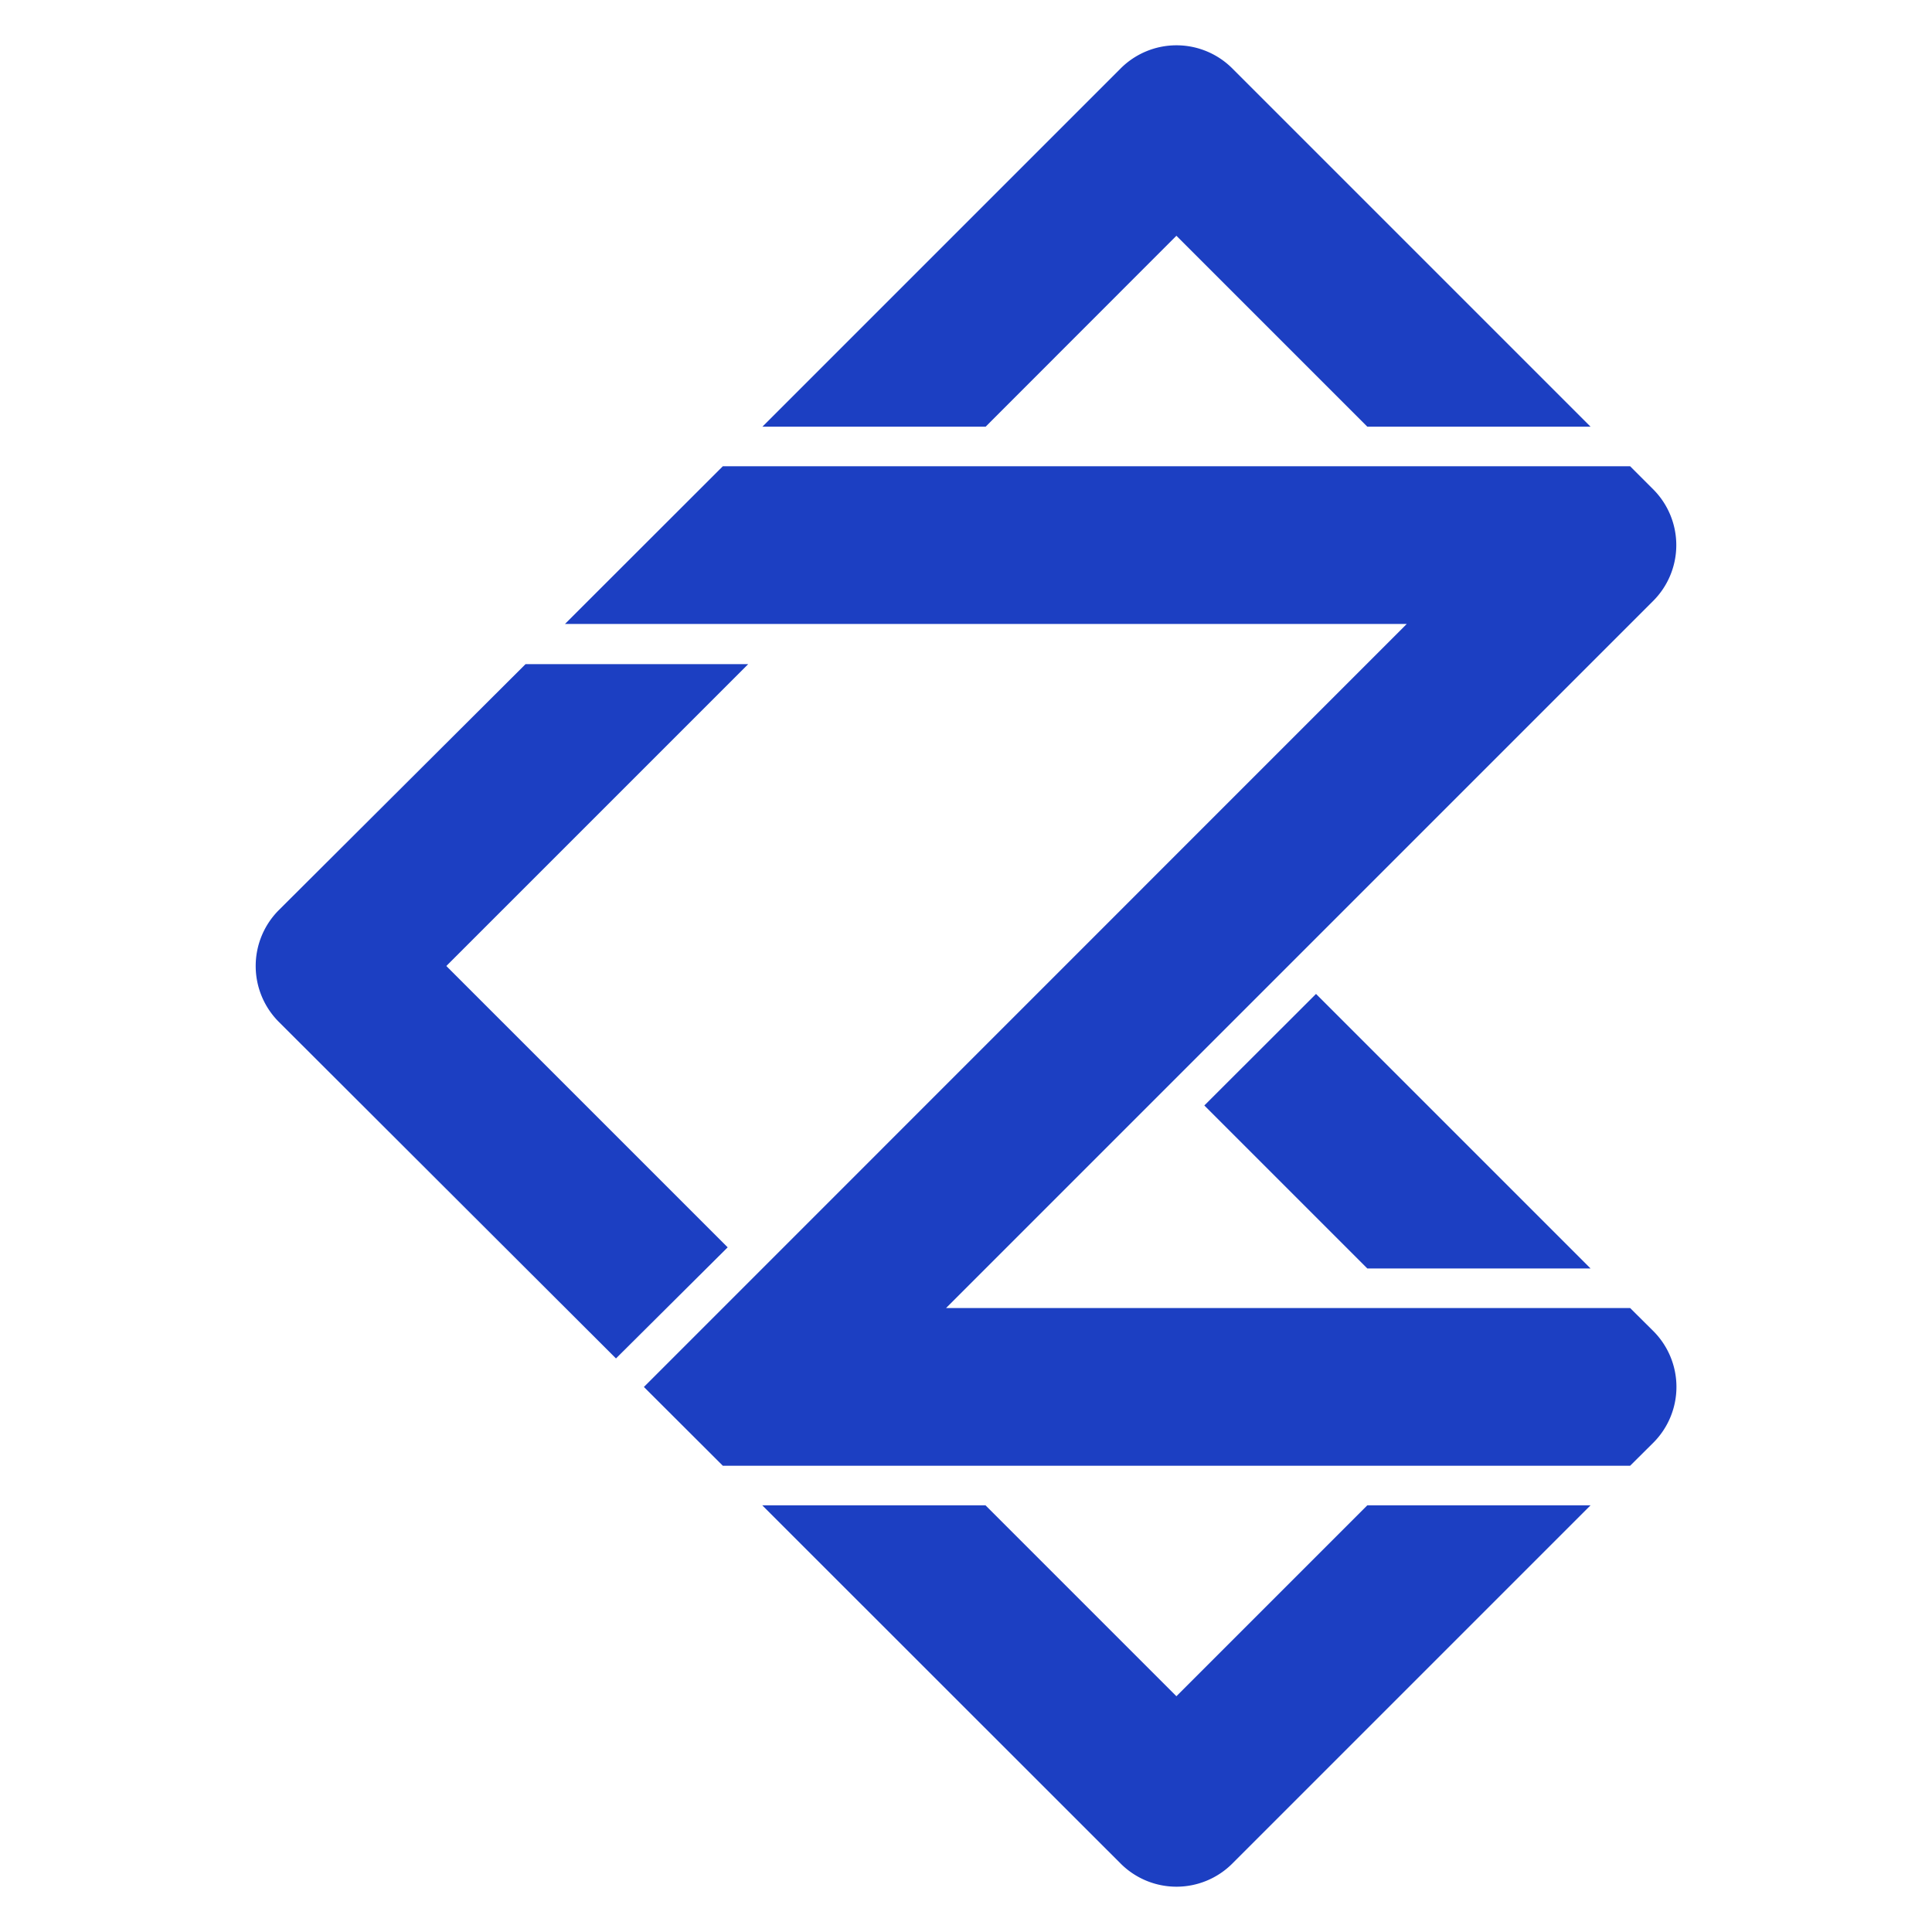
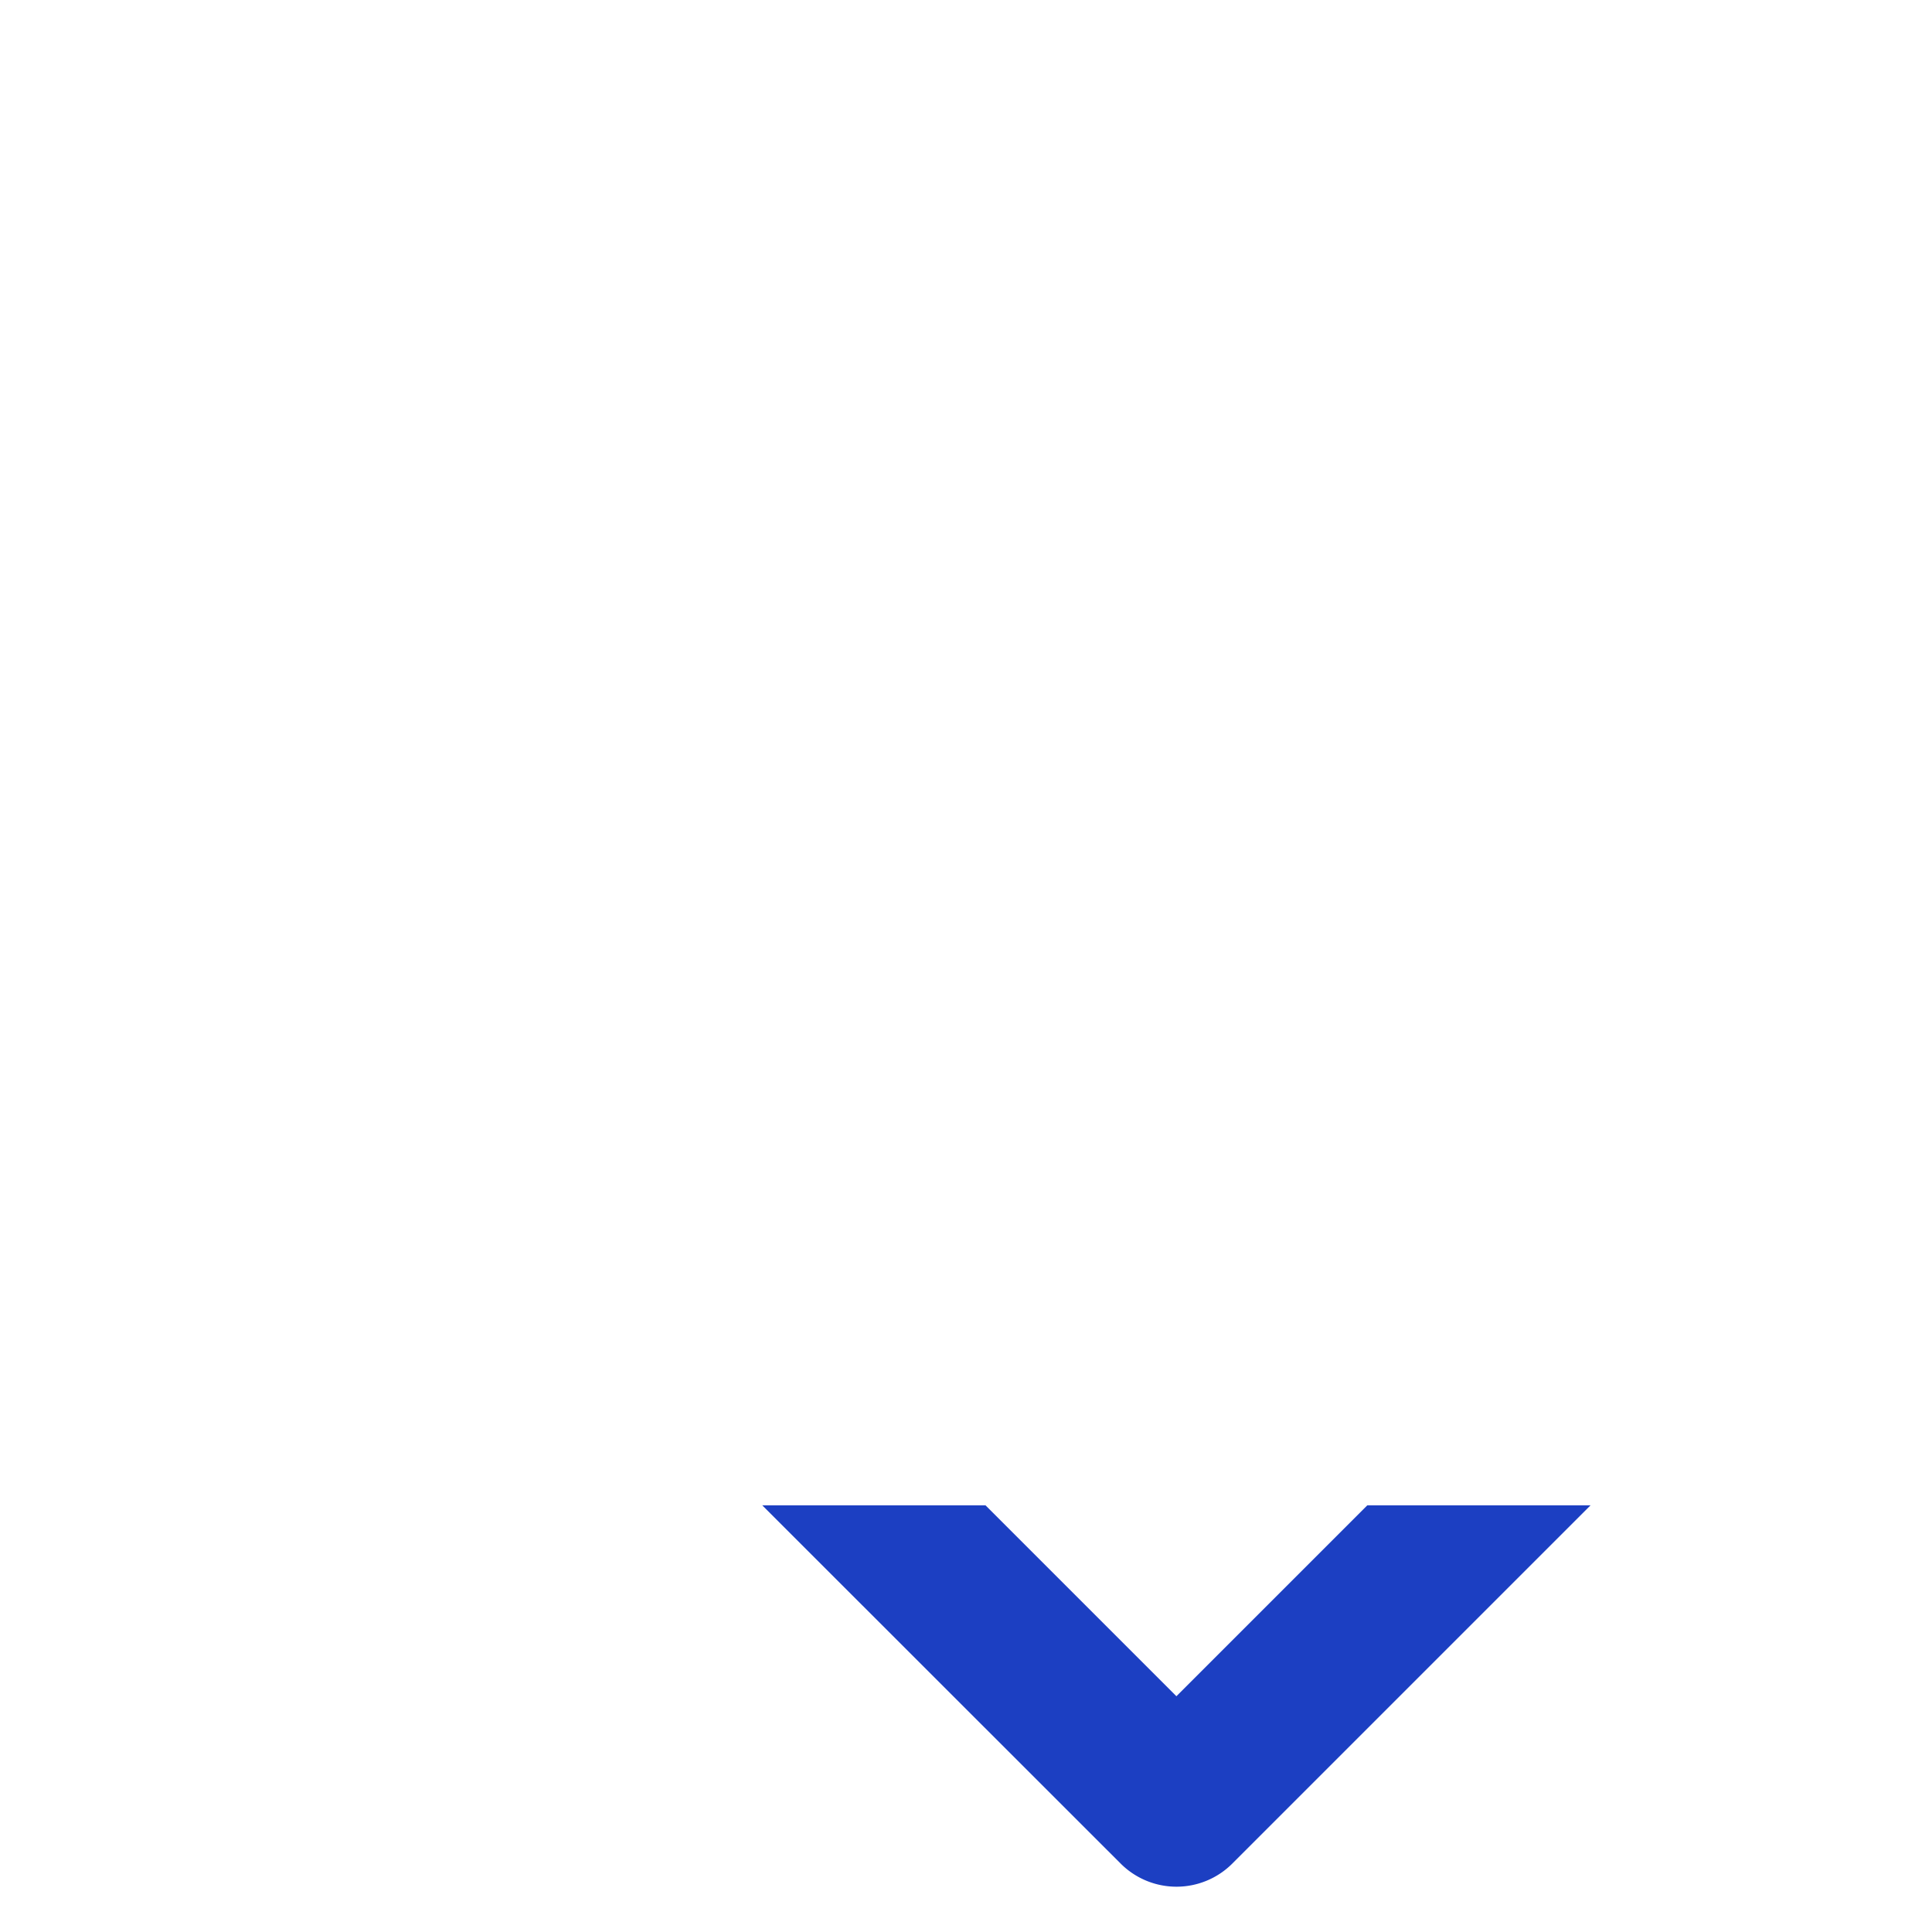
<svg xmlns="http://www.w3.org/2000/svg" id="Layer_1" data-name="Layer 1" viewBox="0 0 128 128">
  <defs>
    <style>.cls-1{fill:none;}.cls-2{fill:#1c3fc2;}</style>
  </defs>
  <title>Gamerz Logo Blue SVG</title>
  <polygon class="cls-1" points="77.94 108.68 86.89 99.73 68.99 99.73 77.94 108.68" />
  <polygon class="cls-1" points="86.89 84.04 77.94 75.09 68.99 84.04 86.89 84.04" />
  <polygon class="cls-1" points="53.31 43.96 33.26 64 50.06 80.79 86.89 43.96 53.31 43.96" />
  <polygon class="cls-1" points="77.94 19.32 68.99 28.27 86.89 28.27 77.94 19.32" />
-   <polygon class="cls-2" points="79.79 73.24 90.59 84.04 105.38 84.04 87.19 65.85 79.79 73.24" />
  <path class="cls-2" d="M90.59,99.73,77.94,112.38,65.29,99.73H50.5l23.75,23.74a5.23,5.23,0,0,0,7.39,0l23.74-23.74Z" />
-   <path class="cls-2" d="M48.21,82.64,29.57,64l20-20H34.82L18.47,60.3a5.24,5.24,0,0,0,0,7.4L40.81,90Z" />
-   <path class="cls-2" d="M65.3,28.27,77.94,15.62,90.59,28.27h14.79L81.64,4.53a5.23,5.23,0,0,0-7.39,0L50.51,28.27Z" />
-   <path class="cls-2" d="M62.68,86.66l46.85-46.85a5.23,5.23,0,0,0,0-7.39L108,30.89H47.89L37.43,41.34H93.2L42.66,91.89l5.23,5.22H108l1.54-1.53a5.23,5.23,0,0,0,0-7.39L108,86.66Z" />
</svg>